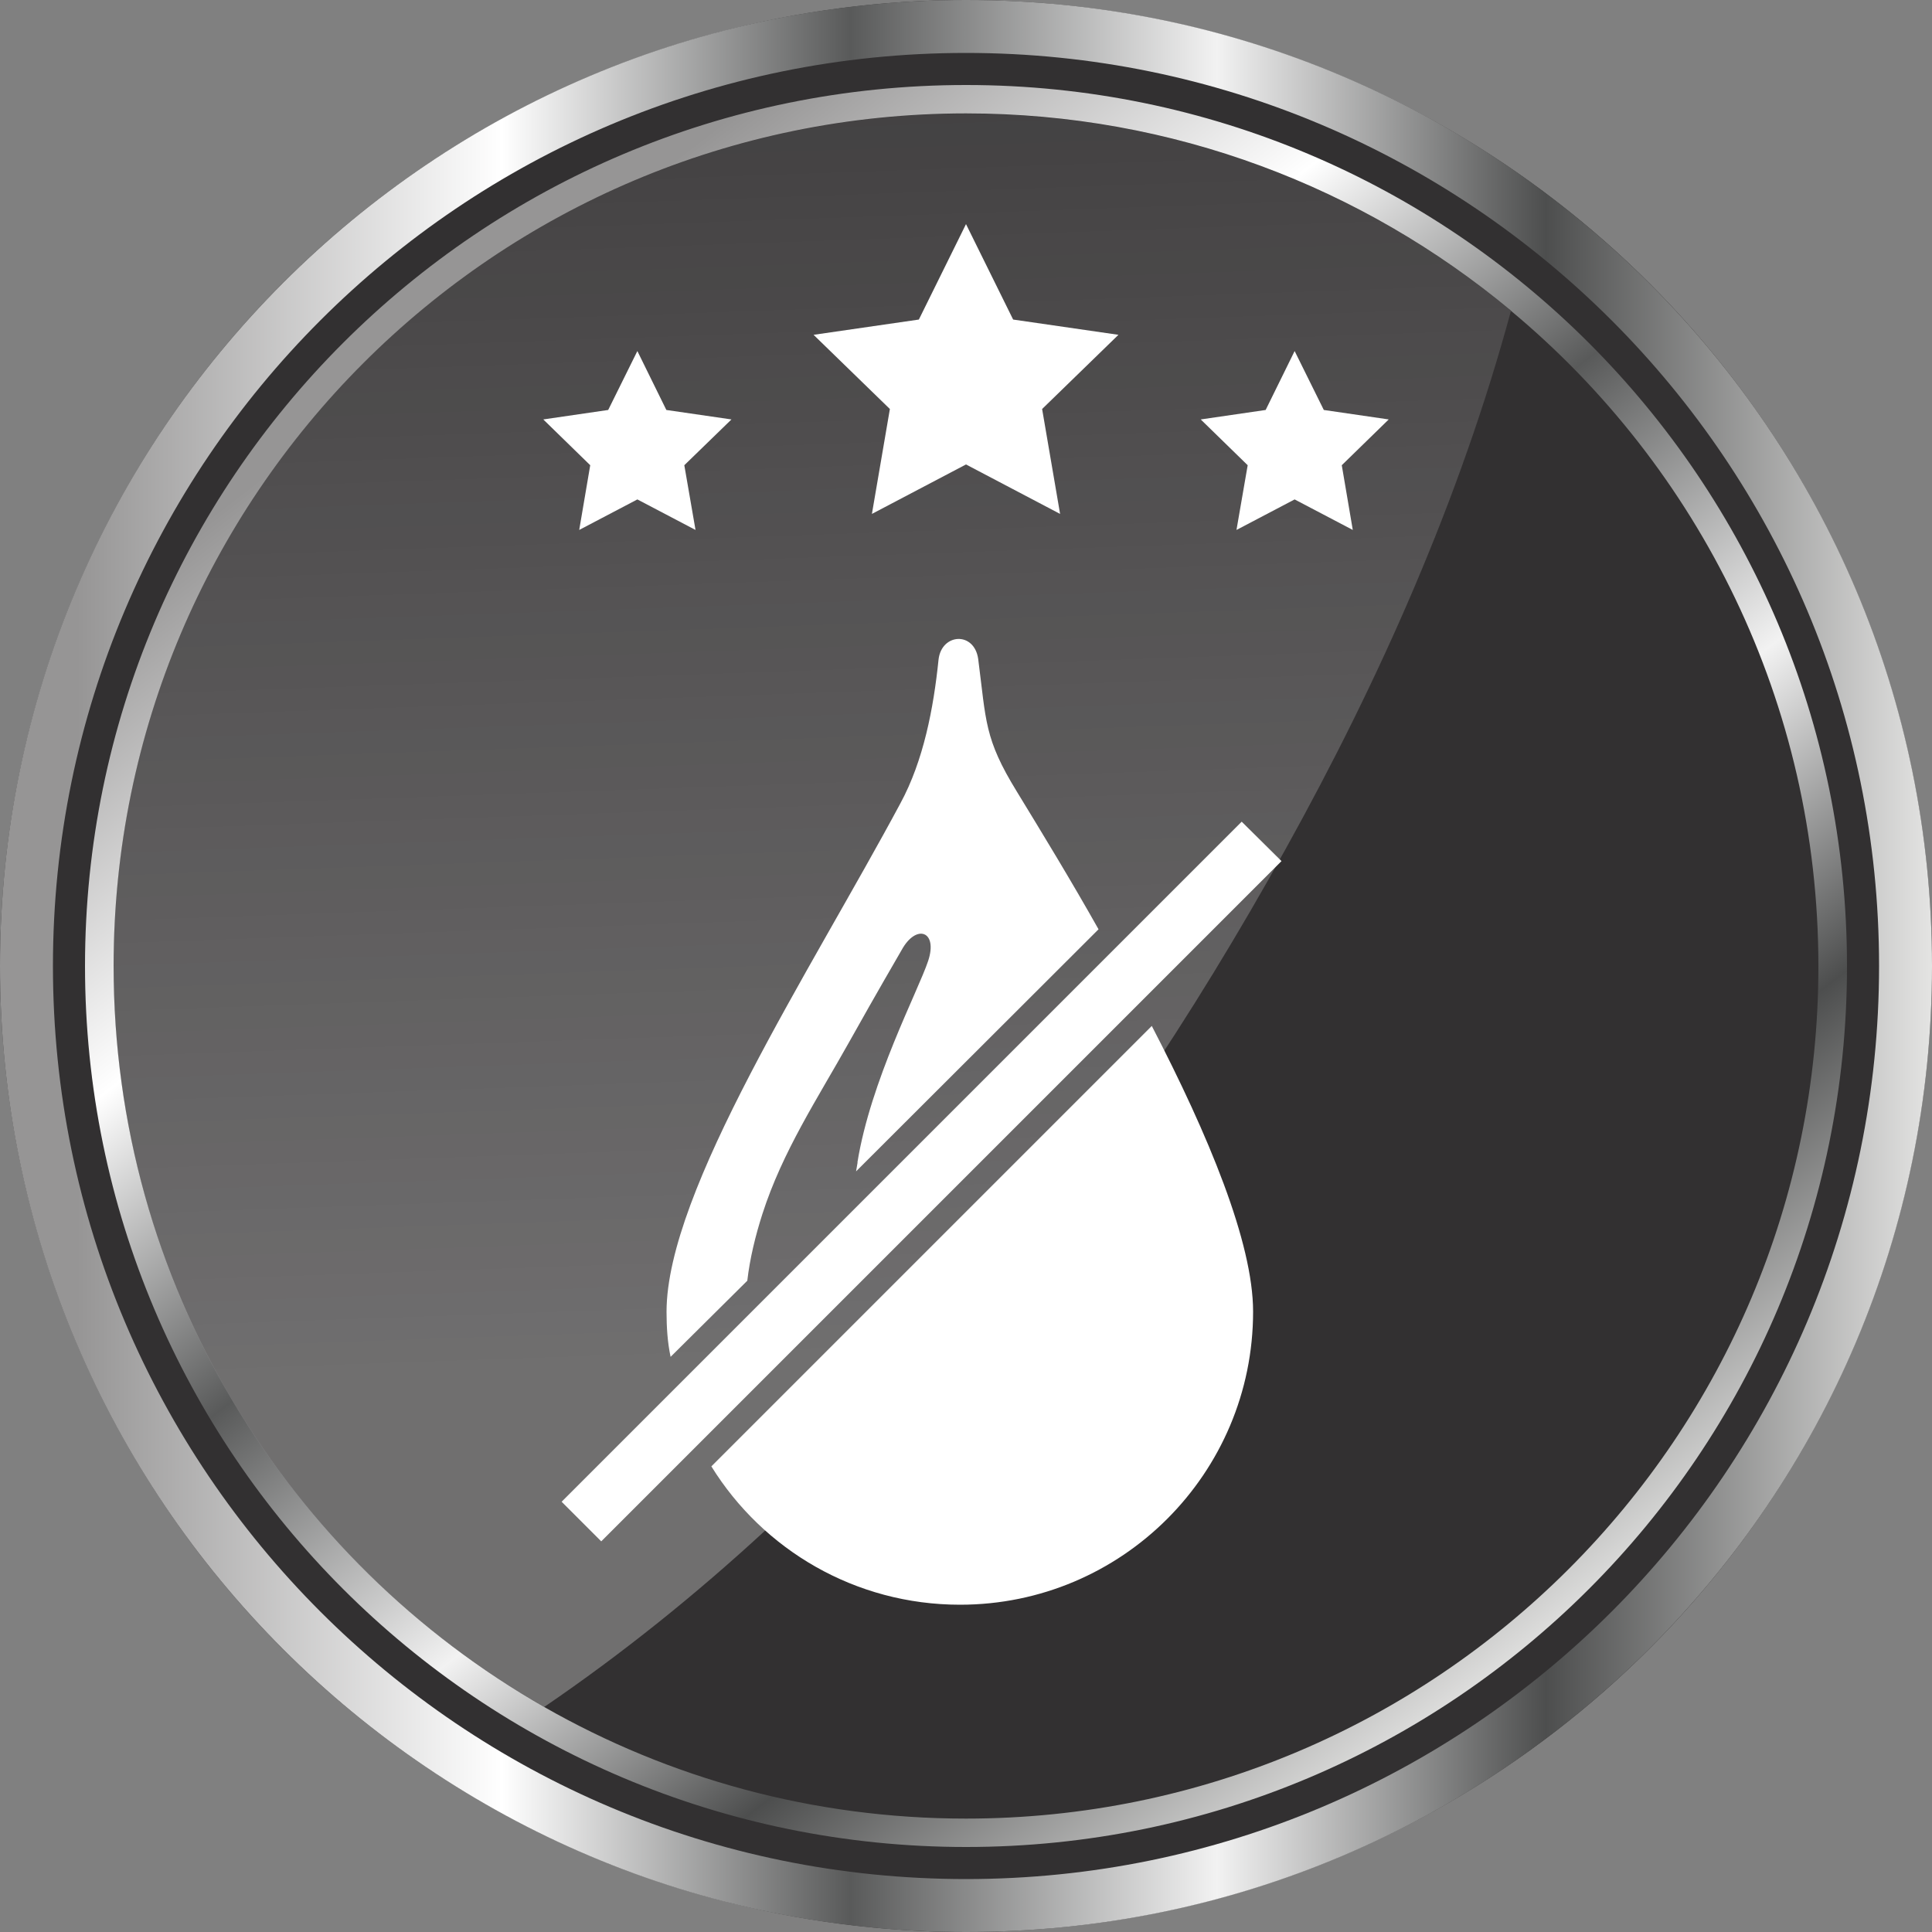
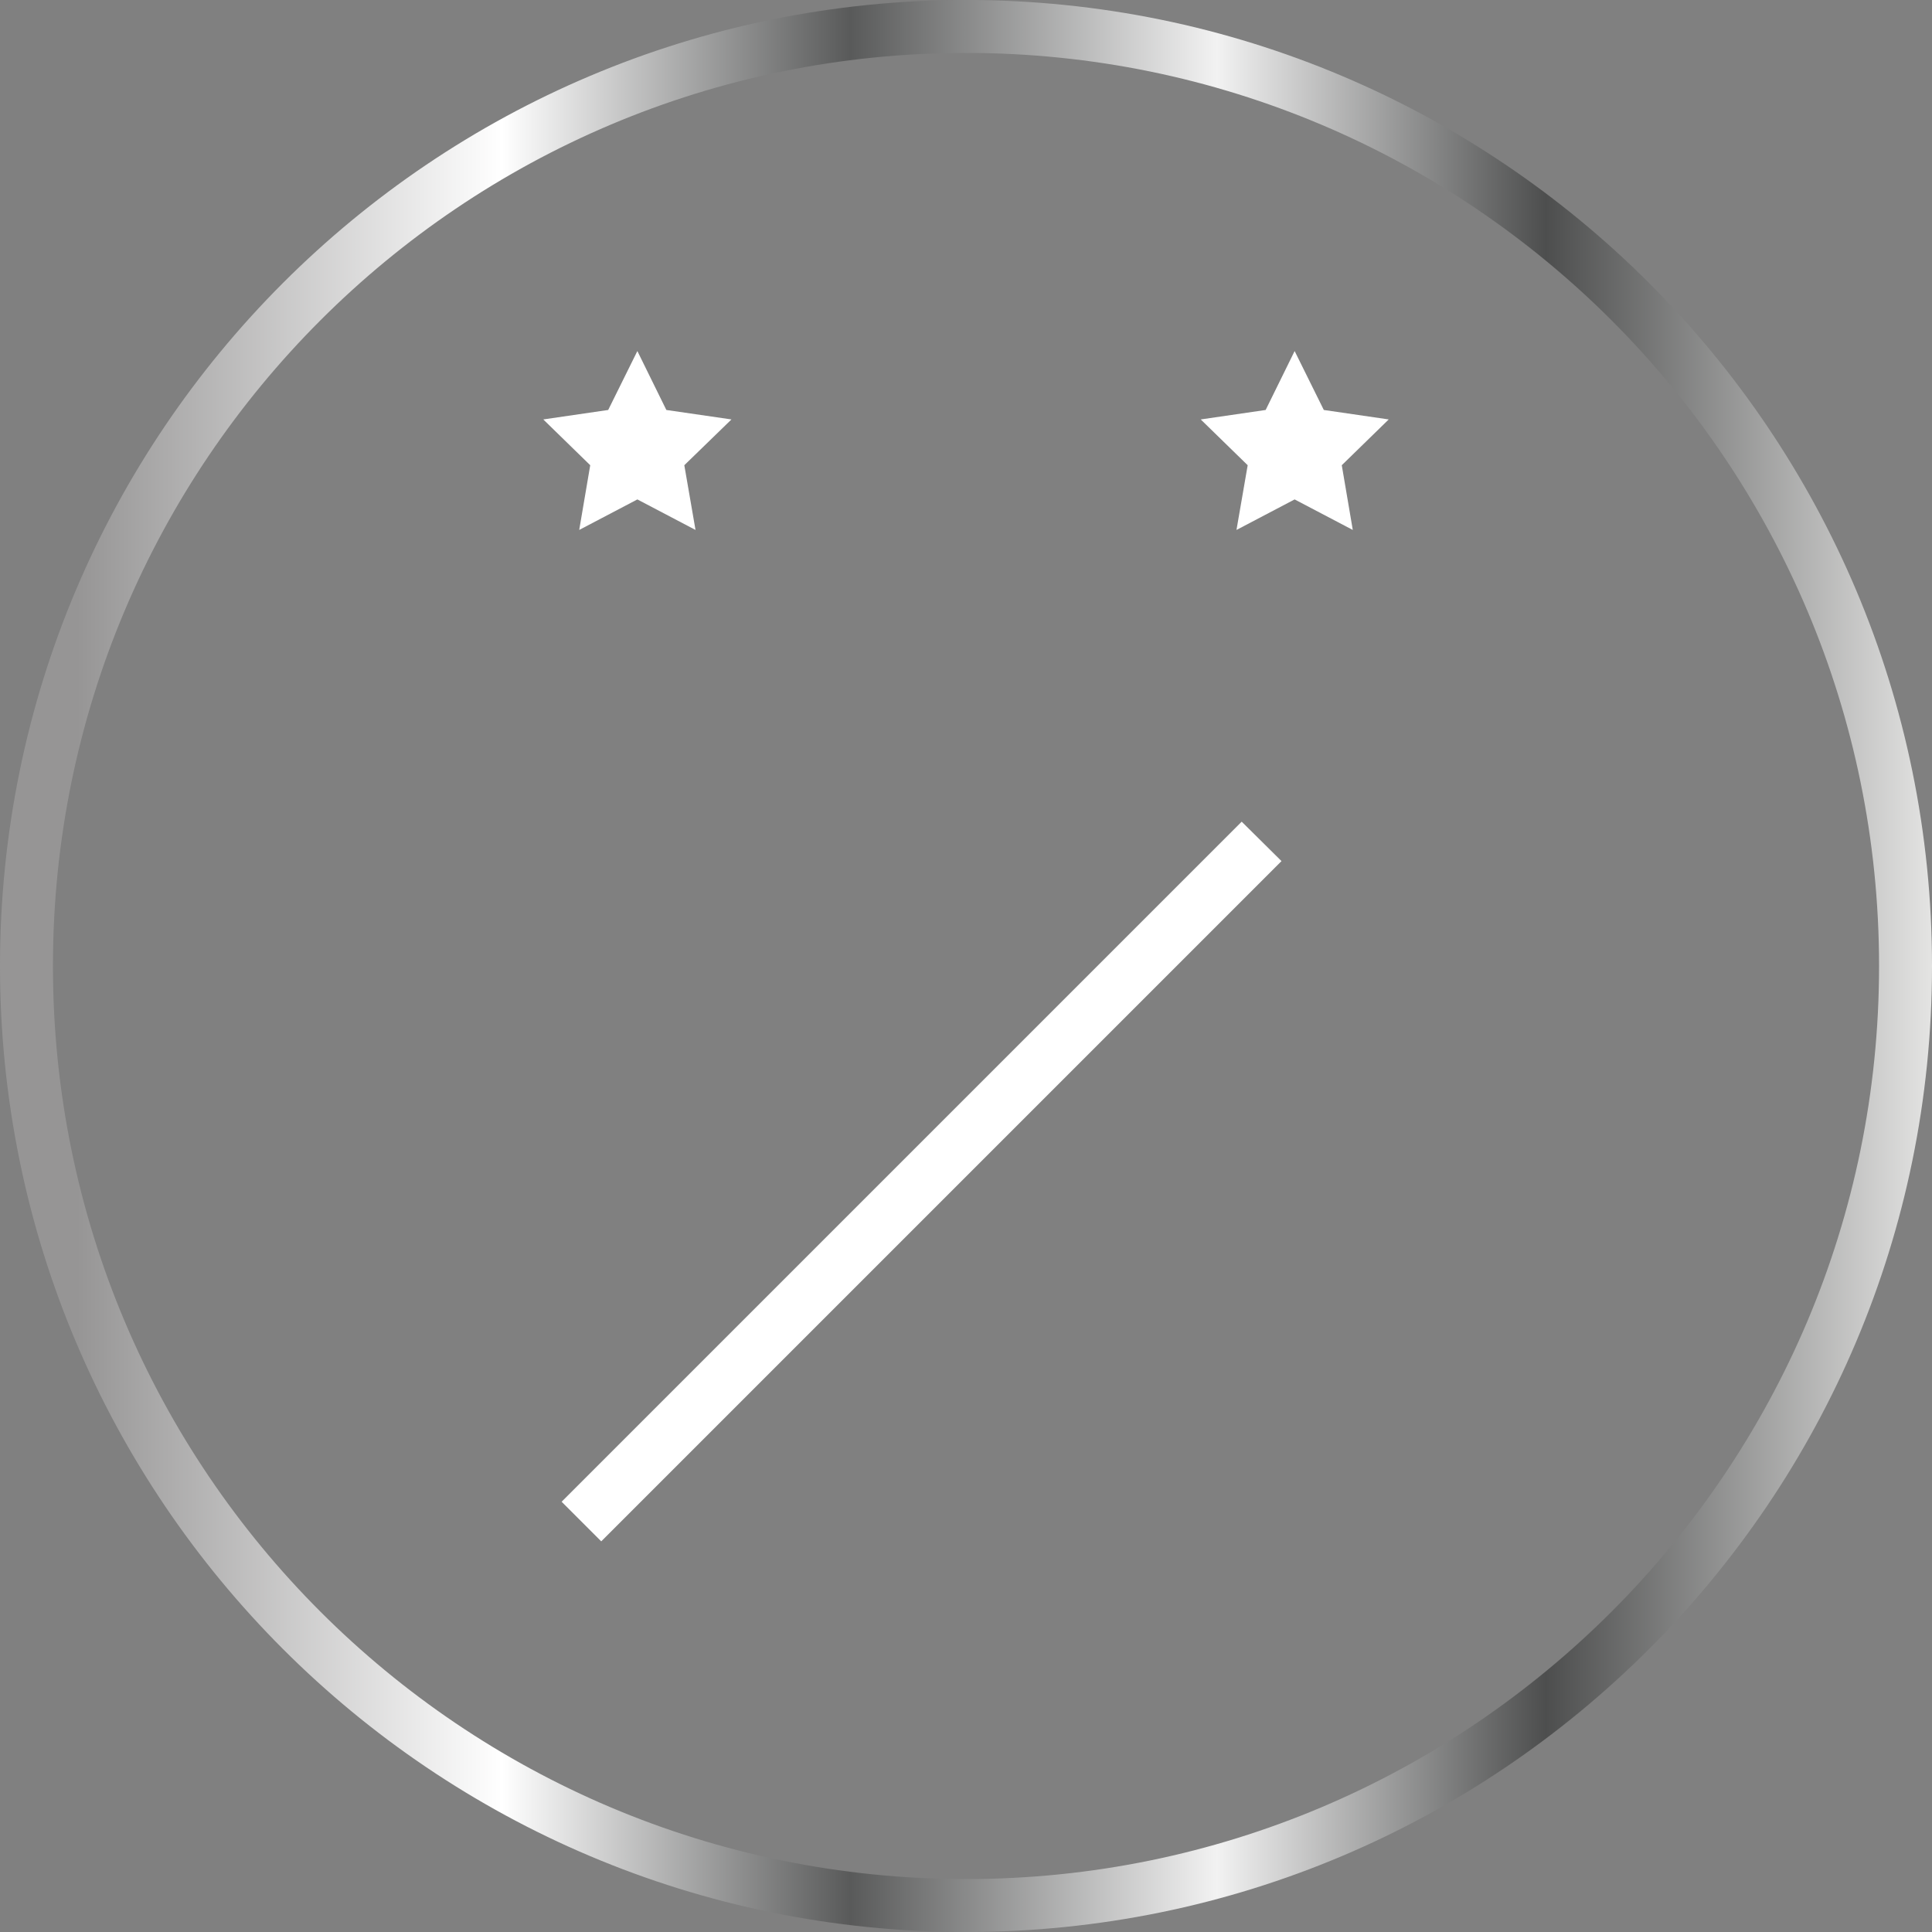
<svg xmlns="http://www.w3.org/2000/svg" xmlns:xlink="http://www.w3.org/1999/xlink" viewBox="0 0 100 100">
  <rect x="0" y="0" width="100" height="100" fill="#808080" stroke="none" />
  <defs>
    <style>
      .cls-1 {
        fill-rule: evenodd;
      }

      .cls-1, .cls-2 {
        fill: #fff;
      }

      .cls-3 {
        fill: url(#linear-gradient-2);
      }

      .cls-4 {
        fill: url(#linear-gradient);
      }

      .cls-5 {
        fill: #323031;
      }

      .cls-6 {
        isolation: isolate;
      }

      .cls-7 {
        mix-blend-mode: screen;
      }

      .cls-8 {
        fill: url(#linear-gradient-3);
        mix-blend-mode: lighten;
        opacity: .3;
      }
    </style>
    <linearGradient id="linear-gradient" x1="0" y1="50" x2="100" y2="50" gradientUnits="userSpaceOnUse">
      <stop offset=".04" stop-color="#969595" />
      <stop offset=".26" stop-color="#fff" />
      <stop offset=".44" stop-color="#595a5a" />
      <stop offset=".63" stop-color="#f2f2f2" />
      <stop offset=".8" stop-color="#4d4e4e" />
      <stop offset="1" stop-color="#e4e4e3" />
    </linearGradient>
    <linearGradient id="linear-gradient-2" x1="21.98" y1="13.57" x2="78.31" y2="86.82" xlink:href="#linear-gradient" />
    <linearGradient id="linear-gradient-3" x1="40.19" y1="-19.6" x2="43.31" y2="69.73" gradientUnits="userSpaceOnUse">
      <stop offset="0" stop-color="#fff" stop-opacity="0" />
      <stop offset="1" stop-color="#fff" />
    </linearGradient>
  </defs>
  <g class="cls-6">
    <g id="Layer_1">
      <g>
        <g>
          <g>
-             <circle class="cls-5" cx="50" cy="50" r="50" />
            <g class="cls-7">
              <g class="cls-7">
                <g>
                  <path class="cls-4" d="M100,50c0,27.61-22.39,50-50,50S0,77.61,0,50,22.39,0,50,0s50,22.39,50,50ZM50,2.74C23.9,2.74,2.74,23.9,2.74,50s21.16,47.26,47.26,47.26,47.26-21.16,47.26-47.26S76.1,2.74,50,2.74Z" />
-                   <path class="cls-3" d="M95.6,50c0,25.19-20.42,45.6-45.6,45.6S4.4,75.19,4.4,50,24.81,4.4,50,4.4s45.6,20.42,45.6,45.6ZM78.21,16.08c-7.65-6.37-17.48-10.21-28.21-10.21C25.63,5.88,5.88,25.63,5.88,50c0,16.43,8.98,30.76,22.3,38.36,6.43,3.67,13.88,5.77,21.82,5.77,24.37,0,44.12-19.75,44.12-44.12,0-13.64-6.19-25.83-15.91-33.92Z" />
-                   <path class="cls-8" d="M78.21,16.08c-2.64,9.74-6.78,19.06-11.67,27.87-9.57,17.25-22.16,33.34-38.37,44.4-13.32-7.59-22.3-21.92-22.3-38.36C5.88,25.63,25.63,5.88,50,5.88c10.73,0,20.56,3.83,28.21,10.21Z" />
                </g>
              </g>
            </g>
          </g>
          <g>
-             <polygon class="cls-2" points="50 11.6 52.44 16.54 57.89 17.33 53.94 21.17 54.87 26.6 50 24.04 45.13 26.6 46.06 21.17 42.11 17.33 47.56 16.54 50 11.6" />
            <polygon class="cls-2" points="32.99 18.17 34.49 21.22 37.86 21.71 35.42 24.08 36 27.43 32.99 25.85 29.98 27.43 30.55 24.08 28.12 21.71 31.48 21.22 32.99 18.17" />
            <polygon class="cls-2" points="67.01 18.17 65.51 21.22 62.15 21.71 64.58 24.08 64 27.43 67.01 25.85 70.02 27.43 69.45 24.08 71.88 21.71 68.52 21.22 67.01 18.17" />
          </g>
        </g>
        <g>
          <path class="cls-2" d="M64.27,42.53l-35.2,35.2,2.05,2.05,35.21-35.21-2.06-2.04ZM64.27,42.53" />
-           <path class="cls-1" d="M44.39,60.16l-.08.47,12.55-12.53c-1.43-2.54-2.9-4.95-4.23-7.13-1.69-2.75-1.58-3.63-2-6.87-.21-1.43-1.89-1.32-2.05.03-.26,2.54-.78,5.24-1.97,7.44-4.64,8.66-12.11,20.05-12.11,26.33,0,.8.05,1.58.21,2.33l3.97-3.94c.13-1.14.42-2.33.78-3.45,1.04-3.24,2.85-5.97,4.49-8.9,1.63-2.91,2.31-4.05,2.72-4.77.75-1.37,1.89-.99,1.37.57-.52,1.56-2.98,6.2-3.66,10.43ZM59.62,53.1l-22.8,22.8c2.67,4.31,7.44,7.16,12.87,7.16,8.38,0,15.17-6.8,15.17-15.17,0-3.58-2.31-9.13-5.24-14.78Z" />
        </g>
      </g>
    </g>
  </g>
</svg>